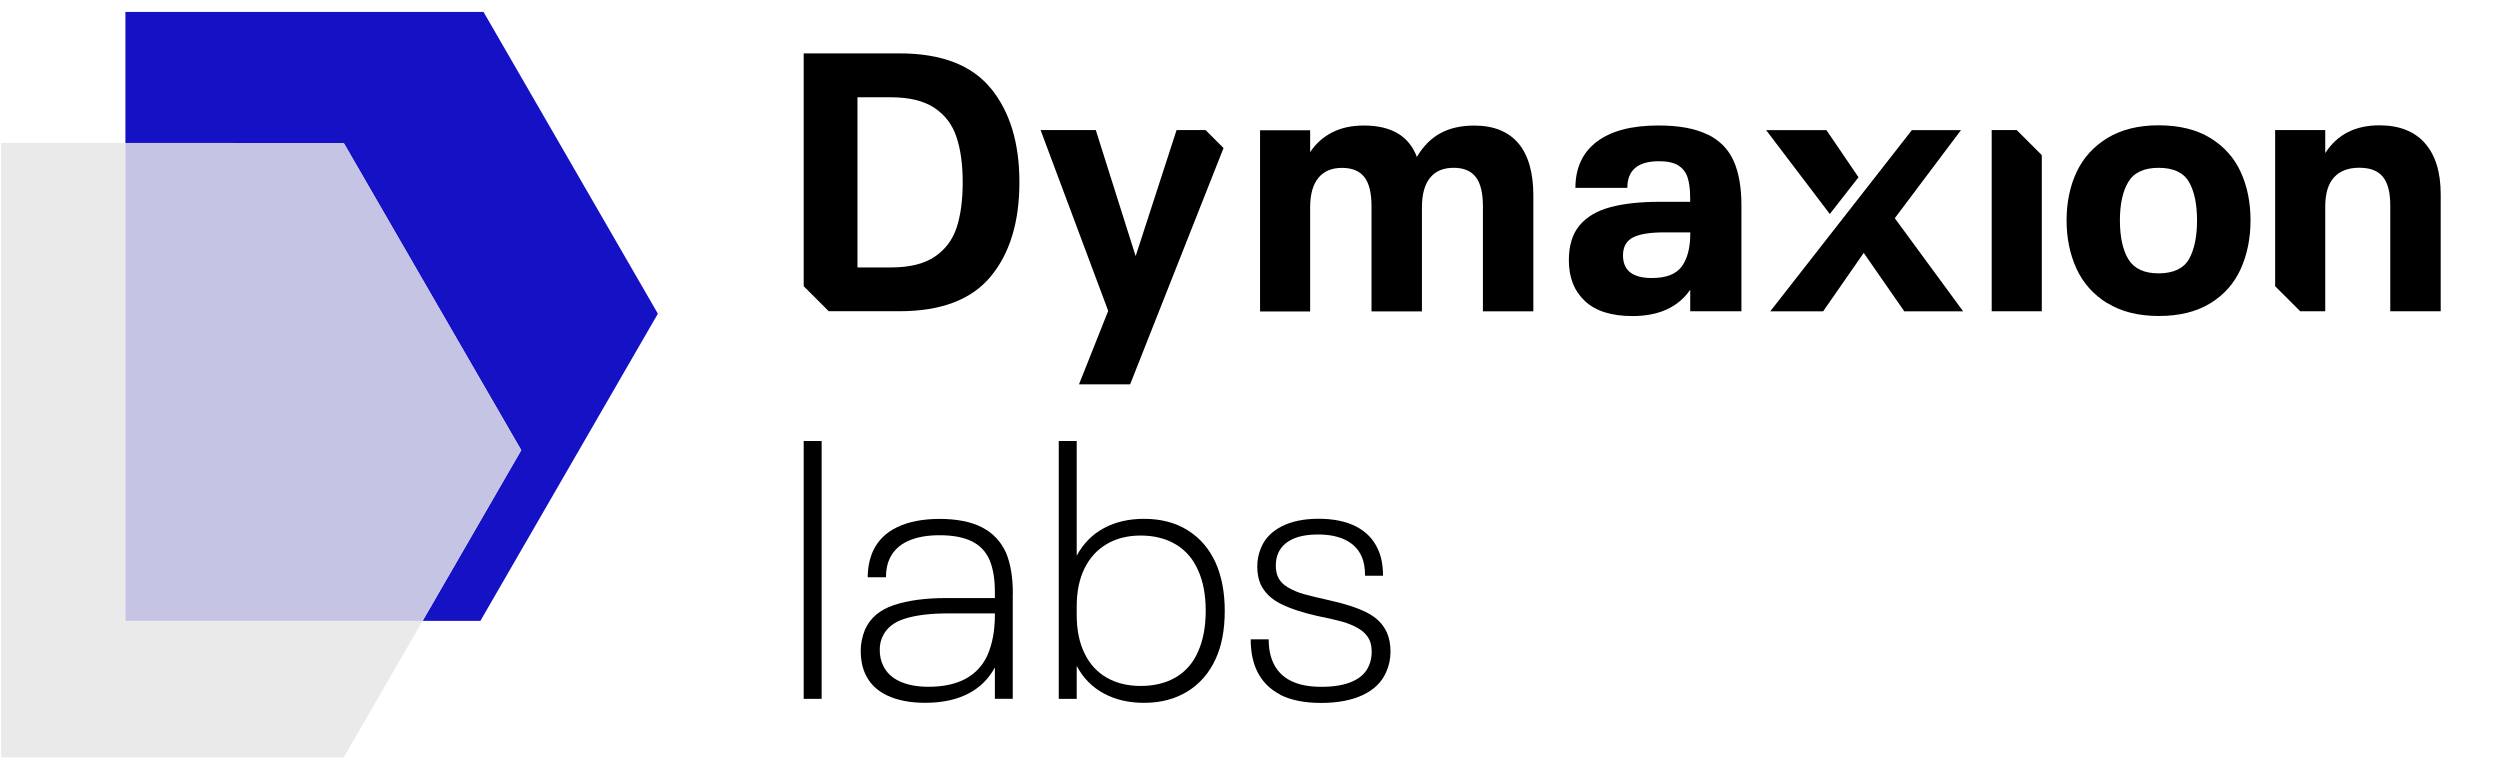
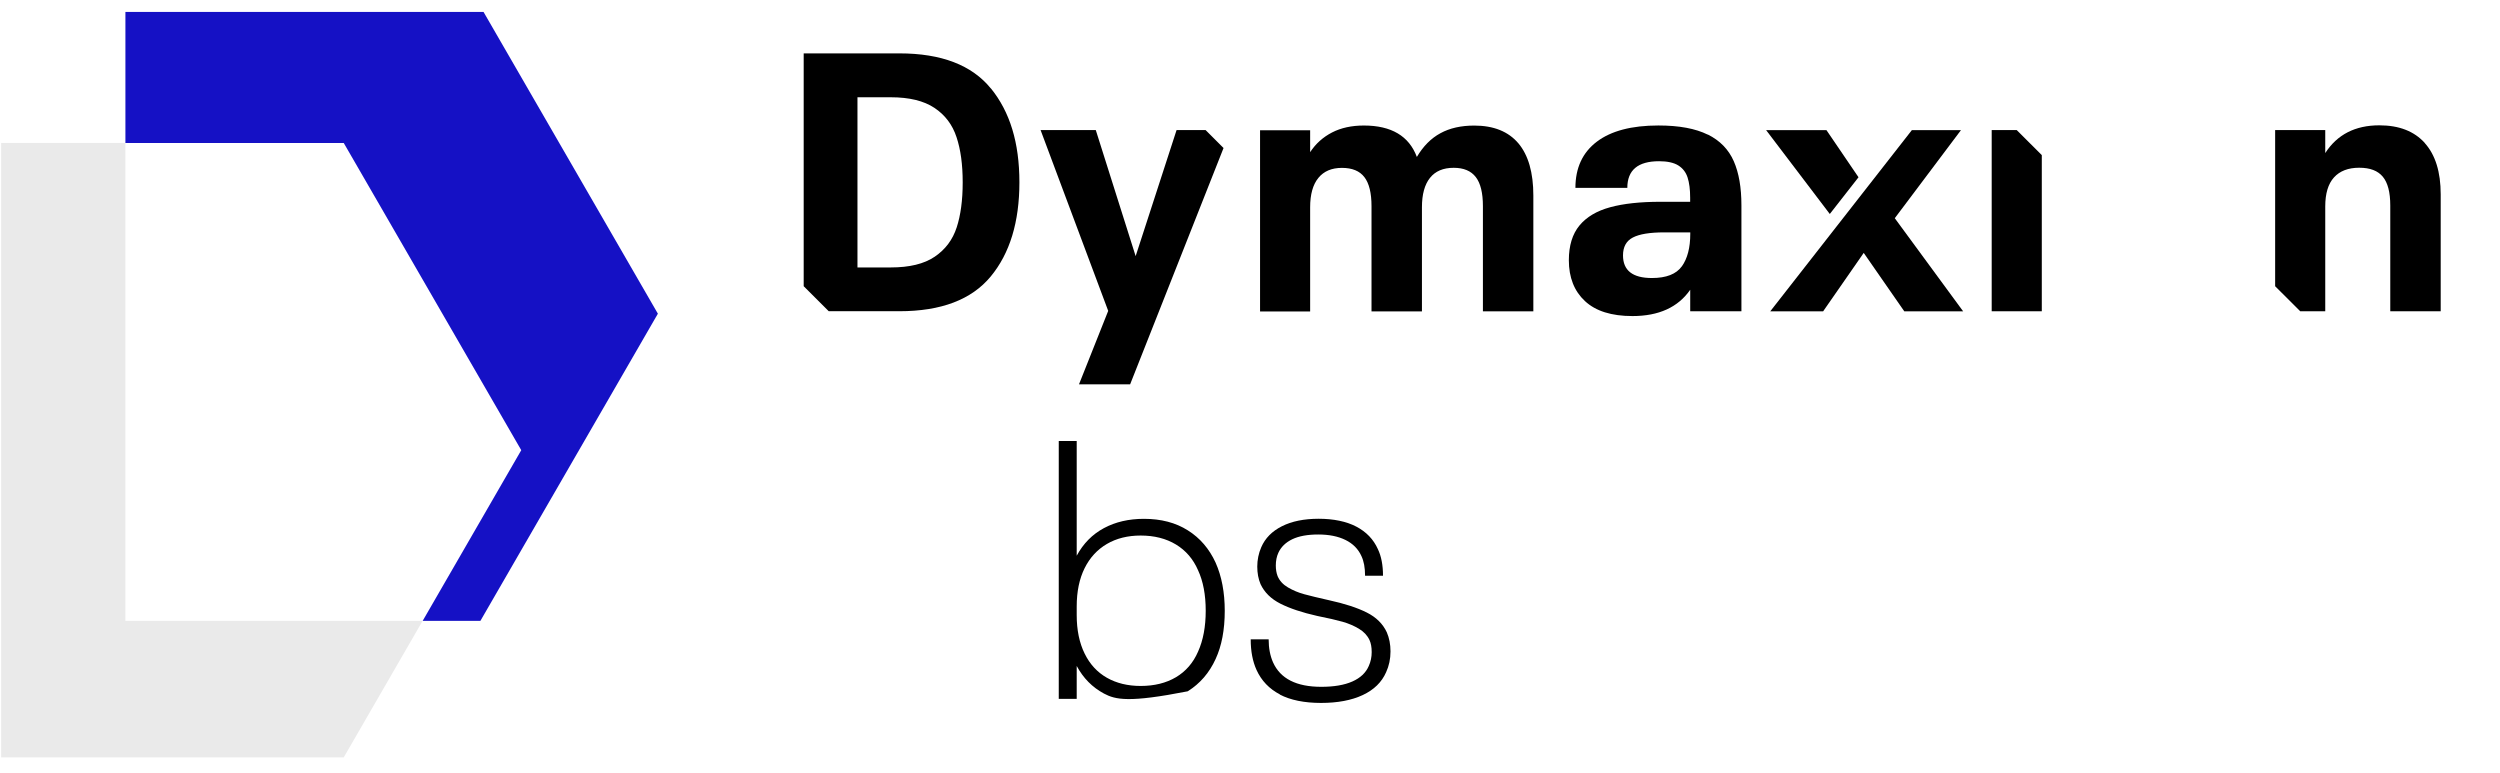
<svg xmlns="http://www.w3.org/2000/svg" width="139" height="43" viewBox="0 0 139 43" fill="none">
  <g clip-path="url(#clip0_259_88)">
    <g clip-path="url(#clip1_259_88)">
-       <path d="M44.685 24.52H45.683V38.856H44.685V24.52Z" fill="black" />
-       <path d="M56.309 33.005V38.854H55.315V37.107C54.977 37.742 54.482 38.231 53.831 38.568C53.18 38.906 52.38 39.076 51.432 39.076C50.605 39.076 49.905 38.939 49.327 38.669C48.752 38.398 48.342 37.991 48.099 37.45C47.938 37.086 47.855 36.666 47.855 36.192C47.855 35.785 47.938 35.387 48.099 34.995C48.385 34.36 48.914 33.907 49.695 33.646C50.474 33.381 51.459 33.251 52.651 33.251H55.315V32.904C55.315 32.187 55.215 31.591 55.011 31.117C54.807 30.659 54.479 30.315 54.026 30.093C53.572 29.872 52.979 29.759 52.247 29.759C51.514 29.759 50.951 29.869 50.48 30.084C50.005 30.3 49.668 30.625 49.464 31.06C49.327 31.345 49.26 31.689 49.26 32.096H48.245C48.245 31.582 48.339 31.102 48.531 30.656C48.801 30.06 49.254 29.61 49.893 29.306C50.528 29.003 51.316 28.851 52.25 28.851C53.183 28.851 53.995 29.006 54.597 29.319C55.199 29.631 55.643 30.096 55.929 30.719C56.188 31.33 56.315 32.093 56.315 33.014L56.309 33.005ZM54.907 36.417C55.178 35.794 55.315 35.056 55.315 34.205V34.105H52.712C51.751 34.105 50.957 34.199 50.334 34.39C49.71 34.578 49.291 34.913 49.075 35.384C48.965 35.599 48.914 35.852 48.914 36.134C48.914 36.459 48.974 36.742 49.096 36.988C49.273 37.38 49.58 37.678 50.021 37.882C50.462 38.085 50.994 38.185 51.617 38.185C53.271 38.185 54.366 37.596 54.91 36.42L54.907 36.417Z" fill="black" />
-       <path d="M68.096 33.961C68.096 35.018 67.926 35.912 67.588 36.641C67.236 37.413 66.719 38.011 66.035 38.437C65.35 38.862 64.541 39.078 63.605 39.078C62.766 39.078 62.024 38.905 61.379 38.561C60.734 38.215 60.23 37.705 59.865 37.027V38.856H58.867V24.52H59.865V30.898C60.23 30.22 60.734 29.71 61.379 29.363C62.024 29.017 62.766 28.847 63.605 28.847C64.554 28.847 65.366 29.059 66.044 29.488C66.722 29.913 67.236 30.515 67.588 31.284C67.926 32.043 68.096 32.937 68.096 33.964V33.961ZM67.038 33.961C67.038 33.067 66.895 32.317 66.612 31.706C66.342 31.083 65.931 30.606 65.384 30.275C64.837 29.944 64.183 29.776 63.422 29.776C62.705 29.776 62.078 29.931 61.543 30.244C61.008 30.557 60.594 31.007 60.303 31.594C60.011 32.183 59.865 32.891 59.865 33.715V34.201C59.865 35.027 60.011 35.738 60.303 36.334C60.594 36.93 61.008 37.379 61.543 37.683C62.078 37.987 62.705 38.139 63.422 38.139C64.18 38.139 64.834 37.978 65.384 37.653C65.931 37.328 66.342 36.854 66.612 36.231C66.898 35.596 67.038 34.836 67.038 33.958V33.961Z" fill="black" />
+       <path d="M68.096 33.961C68.096 35.018 67.926 35.912 67.588 36.641C67.236 37.413 66.719 38.011 66.035 38.437C62.766 39.078 62.024 38.905 61.379 38.561C60.734 38.215 60.23 37.705 59.865 37.027V38.856H58.867V24.52H59.865V30.898C60.23 30.22 60.734 29.71 61.379 29.363C62.024 29.017 62.766 28.847 63.605 28.847C64.554 28.847 65.366 29.059 66.044 29.488C66.722 29.913 67.236 30.515 67.588 31.284C67.926 32.043 68.096 32.937 68.096 33.964V33.961ZM67.038 33.961C67.038 33.067 66.895 32.317 66.612 31.706C66.342 31.083 65.931 30.606 65.384 30.275C64.837 29.944 64.183 29.776 63.422 29.776C62.705 29.776 62.078 29.931 61.543 30.244C61.008 30.557 60.594 31.007 60.303 31.594C60.011 32.183 59.865 32.891 59.865 33.715V34.201C59.865 35.027 60.011 35.738 60.303 36.334C60.594 36.93 61.008 37.379 61.543 37.683C62.078 37.987 62.705 38.139 63.422 38.139C64.18 38.139 64.834 37.978 65.384 37.653C65.931 37.328 66.342 36.854 66.612 36.231C66.898 35.596 67.038 34.836 67.038 33.958V33.961Z" fill="black" />
      <path d="M71.166 38.612C70.57 38.302 70.135 37.846 69.864 37.251C69.648 36.777 69.539 36.209 69.539 35.546H70.537C70.537 36.032 70.619 36.461 70.78 36.825C71.187 37.734 72.081 38.187 73.462 38.187C74.167 38.187 74.742 38.09 75.189 37.892C75.636 37.694 75.94 37.409 76.104 37.029C76.214 36.786 76.266 36.528 76.266 36.257C76.266 35.987 76.226 35.762 76.144 35.586C76.022 35.327 75.825 35.118 75.554 34.957C75.283 34.796 74.982 34.665 74.651 34.571C74.319 34.477 73.848 34.367 73.237 34.246C72.397 34.057 71.716 33.829 71.193 33.565C70.67 33.3 70.302 32.939 70.086 32.477C69.965 32.191 69.904 31.866 69.904 31.502C69.904 31.137 69.977 30.763 70.126 30.426C70.342 29.925 70.725 29.536 71.275 29.259C71.823 28.983 72.504 28.843 73.319 28.843C74.134 28.843 74.858 28.989 75.411 29.28C75.968 29.572 76.366 29.988 76.609 30.529C76.798 30.921 76.895 31.417 76.895 32.012H75.898C75.898 31.566 75.831 31.201 75.694 30.915C75.517 30.523 75.222 30.225 74.809 30.022C74.395 29.818 73.891 29.718 73.295 29.718C72.699 29.718 72.218 29.806 71.85 29.982C71.485 30.159 71.227 30.408 71.078 30.733C70.984 30.936 70.935 31.174 70.935 31.444C70.935 31.66 70.968 31.857 71.035 32.033C71.145 32.292 71.336 32.501 71.613 32.662C71.89 32.824 72.191 32.951 72.516 33.039C72.841 33.127 73.301 33.24 73.897 33.373C74.763 33.562 75.463 33.79 75.989 34.054C76.518 34.319 76.889 34.686 77.108 35.16C77.242 35.473 77.312 35.823 77.312 36.218C77.312 36.637 77.23 37.023 77.068 37.375C76.825 37.931 76.39 38.354 75.767 38.646C75.144 38.937 74.371 39.083 73.45 39.083C72.528 39.083 71.75 38.928 71.154 38.615L71.166 38.612Z" fill="black" />
      <path d="M84.421 7.966C84.977 8.629 85.254 9.598 85.254 10.871V17.31H82.45V11.461C82.45 10.728 82.32 10.19 82.055 9.847C81.79 9.501 81.38 9.33 80.826 9.33C80.243 9.33 79.805 9.516 79.507 9.89C79.209 10.263 79.06 10.807 79.06 11.524V17.313H76.256V11.464C76.256 10.731 76.125 10.194 75.861 9.85C75.596 9.504 75.18 9.334 74.611 9.334C74.042 9.334 73.604 9.519 73.3 9.893C72.996 10.266 72.844 10.81 72.844 11.527V17.316H70.059V7.243H72.844V8.461C73.154 7.987 73.562 7.623 74.064 7.364C74.565 7.106 75.155 6.979 75.83 6.979C77.36 6.979 78.342 7.562 78.777 8.726C79.13 8.13 79.564 7.69 80.088 7.407C80.611 7.121 81.237 6.982 81.967 6.982C83.049 6.982 83.87 7.313 84.427 7.975L84.421 7.966Z" fill="black" />
      <path d="M94.952 7.478C95.631 7.815 96.111 8.311 96.397 8.961C96.683 9.611 96.823 10.428 96.823 11.419V17.308H93.976V16.111C93.298 17.086 92.228 17.573 90.765 17.573C89.6 17.573 88.719 17.296 88.123 16.74C87.526 16.184 87.228 15.427 87.228 14.467C87.228 13.656 87.426 13.011 87.819 12.537C88.211 12.063 88.779 11.726 89.524 11.523C90.269 11.319 91.203 11.219 92.328 11.219H93.973V10.997C93.973 10.538 93.925 10.161 93.83 9.869C93.736 9.578 93.563 9.356 93.313 9.198C93.064 9.043 92.708 8.964 92.246 8.964C91.066 8.964 90.479 9.459 90.479 10.447H87.593C87.593 9.338 87.989 8.481 88.782 7.879C89.576 7.277 90.716 6.977 92.207 6.977C93.359 6.977 94.271 7.147 94.949 7.484L94.952 7.478ZM93.511 14.81C93.821 14.376 93.979 13.774 93.979 13.002V12.92H92.535C91.735 12.92 91.154 13.014 90.786 13.206C90.421 13.394 90.239 13.729 90.239 14.2C90.239 15.038 90.774 15.458 91.845 15.458C92.644 15.458 93.198 15.242 93.511 14.807V14.81Z" fill="black" />
      <path d="M110.738 7.233V17.307H113.524V8.625L112.131 7.233H110.738Z" fill="black" />
      <path d="M65.417 7.233L63.142 14.241L60.926 7.233H57.857L61.616 17.285L59.992 21.369H62.835L68.029 8.23L67.032 7.233H65.417Z" fill="black" />
      <path d="M55.092 4.919C54.033 3.618 52.34 2.968 50.01 2.968H44.685V15.913L46.078 17.304H50.01C52.327 17.304 54.018 16.66 55.082 15.375C56.147 14.089 56.679 12.342 56.679 10.136C56.679 7.93 56.15 6.216 55.095 4.916L55.092 4.919ZM53.191 12.646C52.969 13.33 52.562 13.871 51.972 14.272C51.382 14.673 50.567 14.87 49.524 14.87H47.675V5.408H49.524C50.554 5.408 51.363 5.605 51.953 5.997C52.543 6.389 52.954 6.93 53.182 7.623C53.413 8.313 53.526 9.152 53.526 10.142C53.526 11.133 53.413 11.965 53.191 12.649V12.646Z" fill="black" />
      <path d="M134.821 7.952C134.231 7.296 133.389 6.968 132.291 6.968C130.95 6.968 129.946 7.481 129.284 8.511V7.232H126.498V15.914L127.891 17.305H129.284V11.477C129.284 10.76 129.445 10.222 129.77 9.864C130.095 9.505 130.564 9.326 131.172 9.326C131.78 9.326 132.206 9.493 132.483 9.824C132.759 10.155 132.899 10.687 132.899 11.419V17.308H135.703V10.809C135.703 9.563 135.408 8.612 134.818 7.955L134.821 7.952Z" fill="black" />
-       <path d="M117.156 16.852C116.383 16.372 115.815 15.73 115.45 14.931C115.085 14.132 114.902 13.239 114.902 12.251C114.902 11.264 115.088 10.352 115.462 9.559C115.836 8.766 116.408 8.137 117.18 7.669C117.952 7.201 118.901 6.967 120.026 6.967C121.151 6.967 122.137 7.204 122.903 7.678C123.669 8.152 124.232 8.784 124.591 9.577C124.95 10.37 125.129 11.261 125.129 12.248C125.129 13.236 124.947 14.153 124.582 14.959C124.217 15.764 123.651 16.402 122.885 16.867C122.118 17.335 121.167 17.569 120.029 17.569C118.892 17.569 117.937 17.329 117.165 16.849L117.156 16.852ZM121.708 14.405C122.006 13.877 122.155 13.16 122.155 12.254C122.155 11.349 122.003 10.616 121.699 10.103C121.395 9.589 120.835 9.331 120.023 9.331C119.211 9.331 118.649 9.592 118.336 10.112C118.022 10.634 117.867 11.349 117.867 12.254C117.867 13.16 118.025 13.913 118.345 14.427C118.664 14.94 119.22 15.199 120.02 15.199C120.82 15.199 121.41 14.934 121.708 14.405Z" fill="black" />
      <path d="M105.35 12.132L109.029 7.236H106.299L98.426 17.31H101.366L103.623 14.061L105.879 17.31H109.151L105.35 12.132Z" fill="black" />
      <path d="M101.551 7.236H98.197L101.737 11.898L103.333 9.856L101.551 7.236Z" fill="black" />
      <path d="M23.497 34.52L19.112 42.11H-0.623V7.948H6.972V34.52H23.497Z" fill="#EAEAEA" />
      <path d="M36.578 17.441L26.709 34.522H23.499L28.982 25.03L19.113 7.951L6.973 7.949V0.36H26.709L36.578 17.441Z" fill="#1511C5" />
-       <path d="M28.982 25.029L23.499 34.52H6.973V7.948L19.113 7.95L28.982 25.029Z" fill="#C5C4E4" />
    </g>
  </g>
  <defs>
    <clipPath id="clip0_259_88">
      <rect width="138.594" height="42.181" fill="white" transform="translate(0.064 0.665)" />
    </clipPath>
    <clipPath id="clip1_259_88">
      <rect width="138.594" height="42.181" fill="white" transform="translate(0.064 0.665)" />
    </clipPath>
  </defs>
</svg>